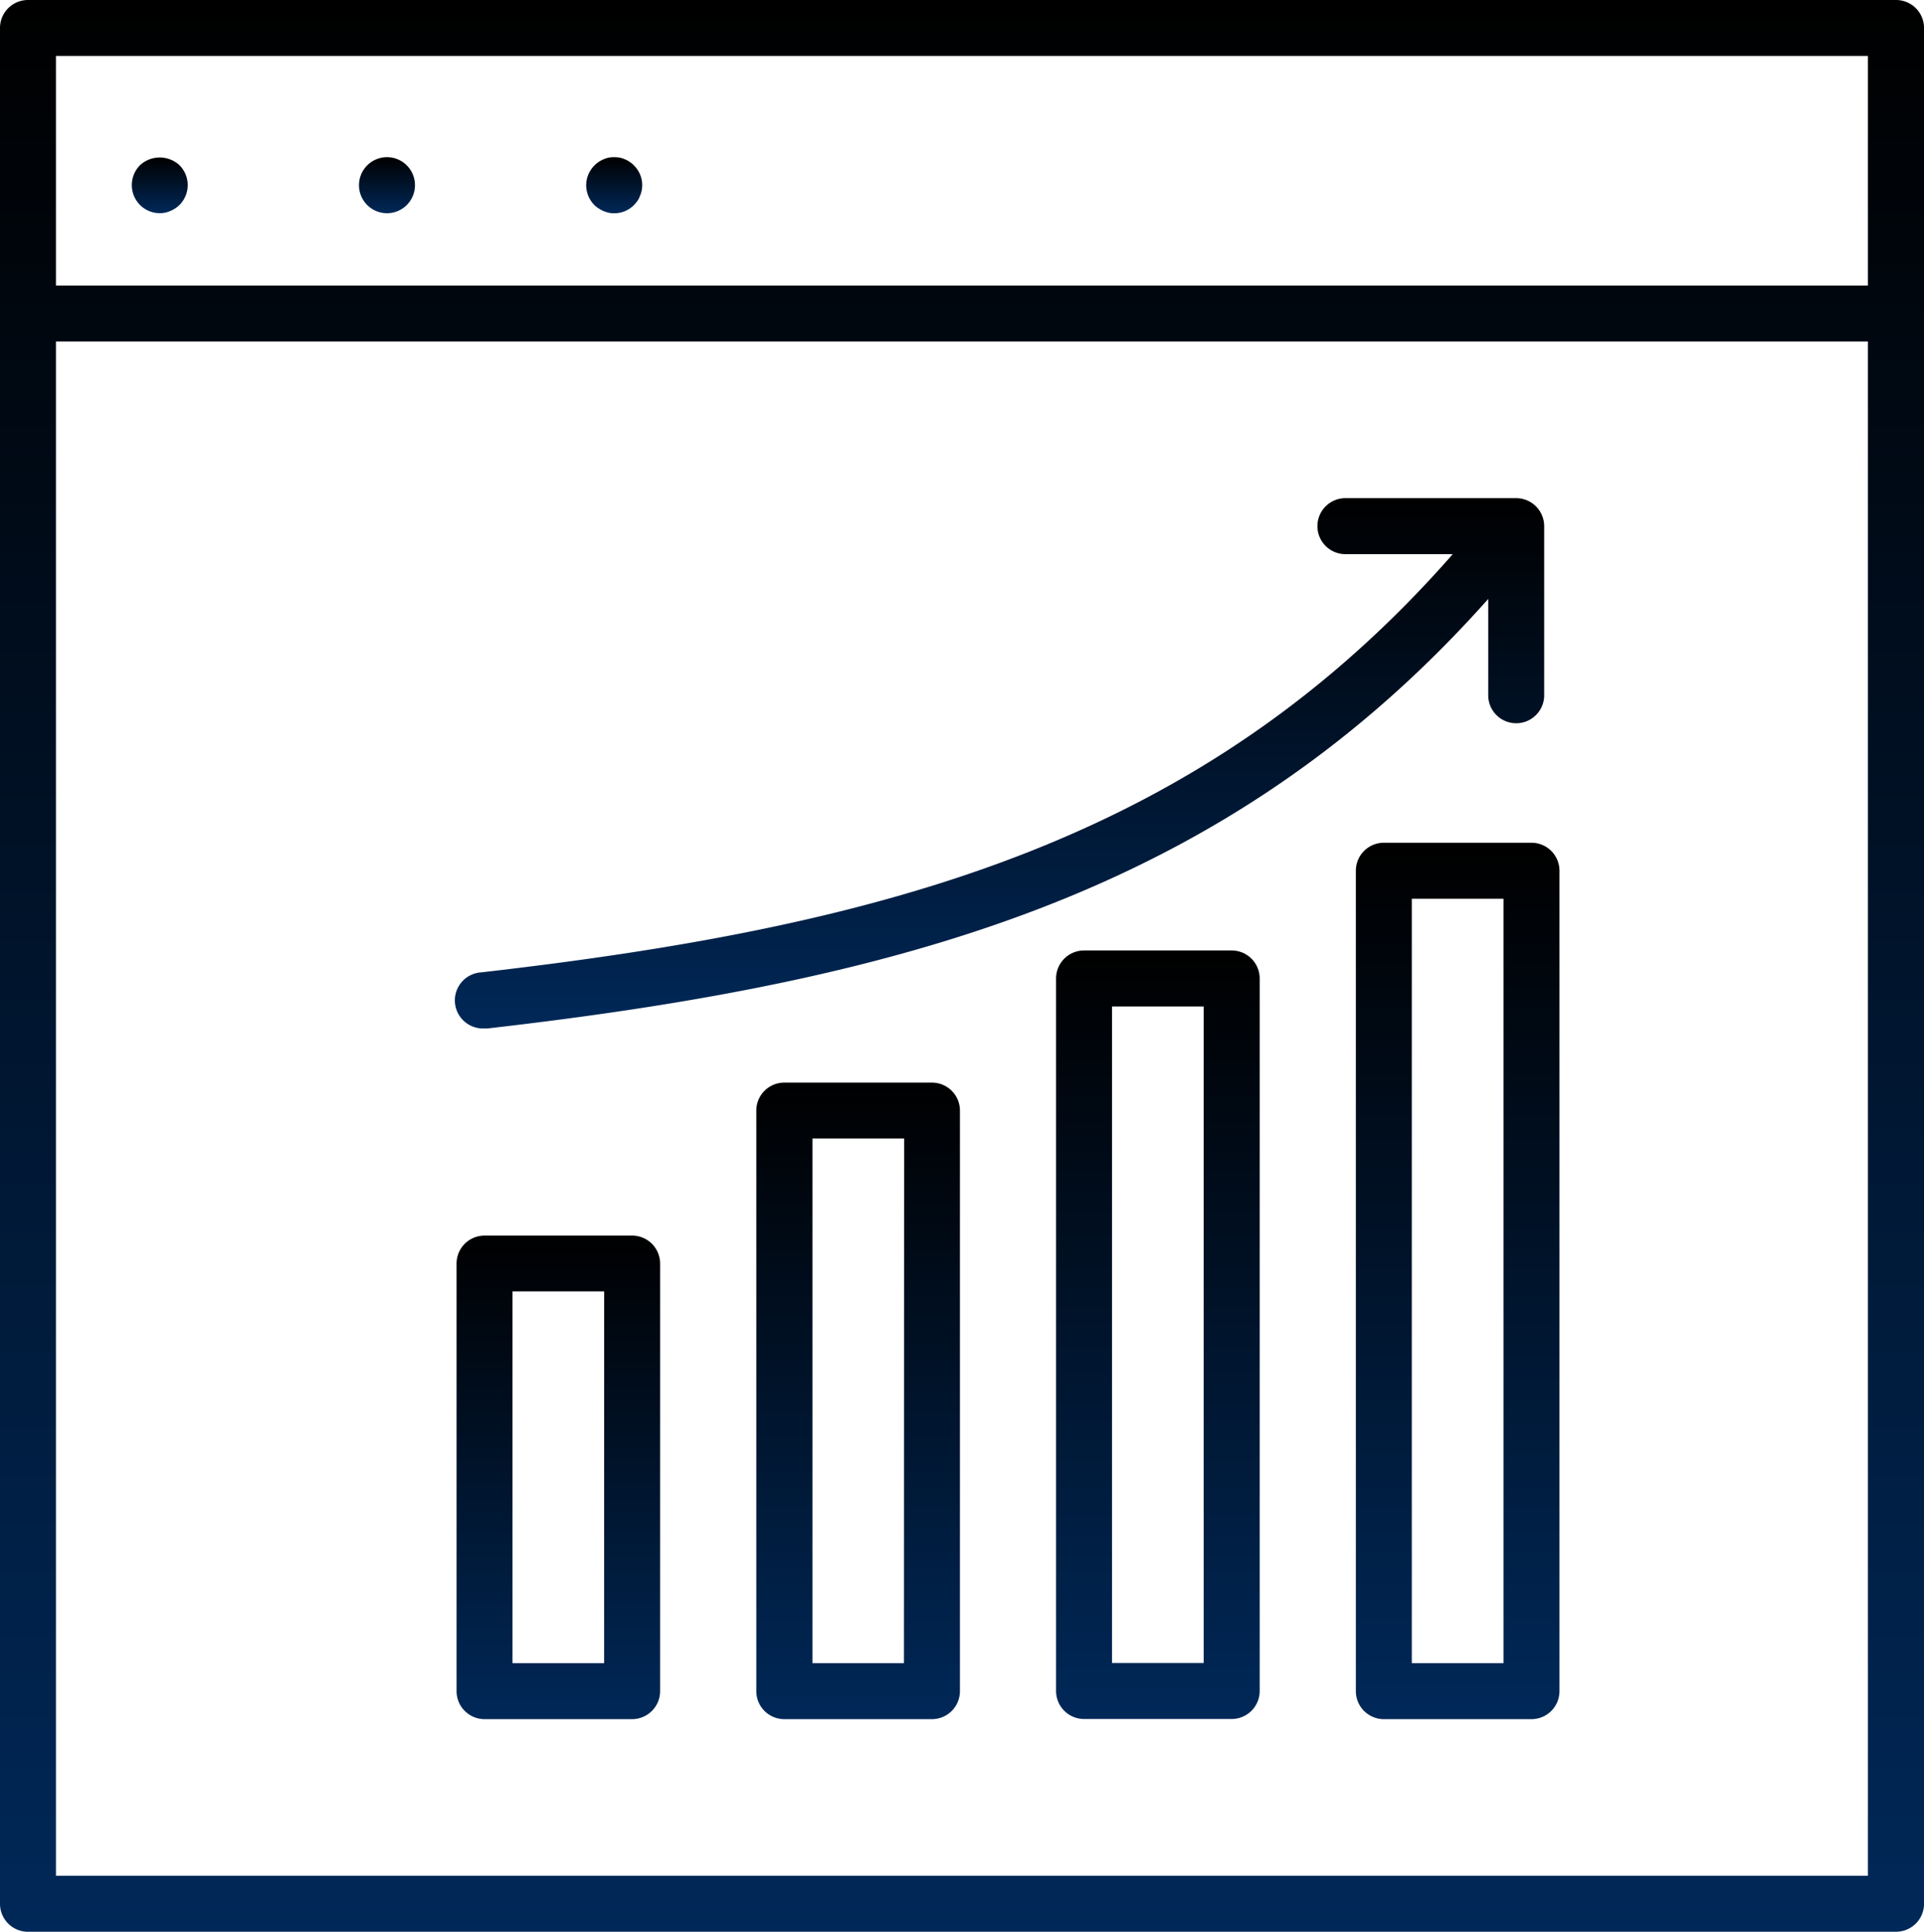
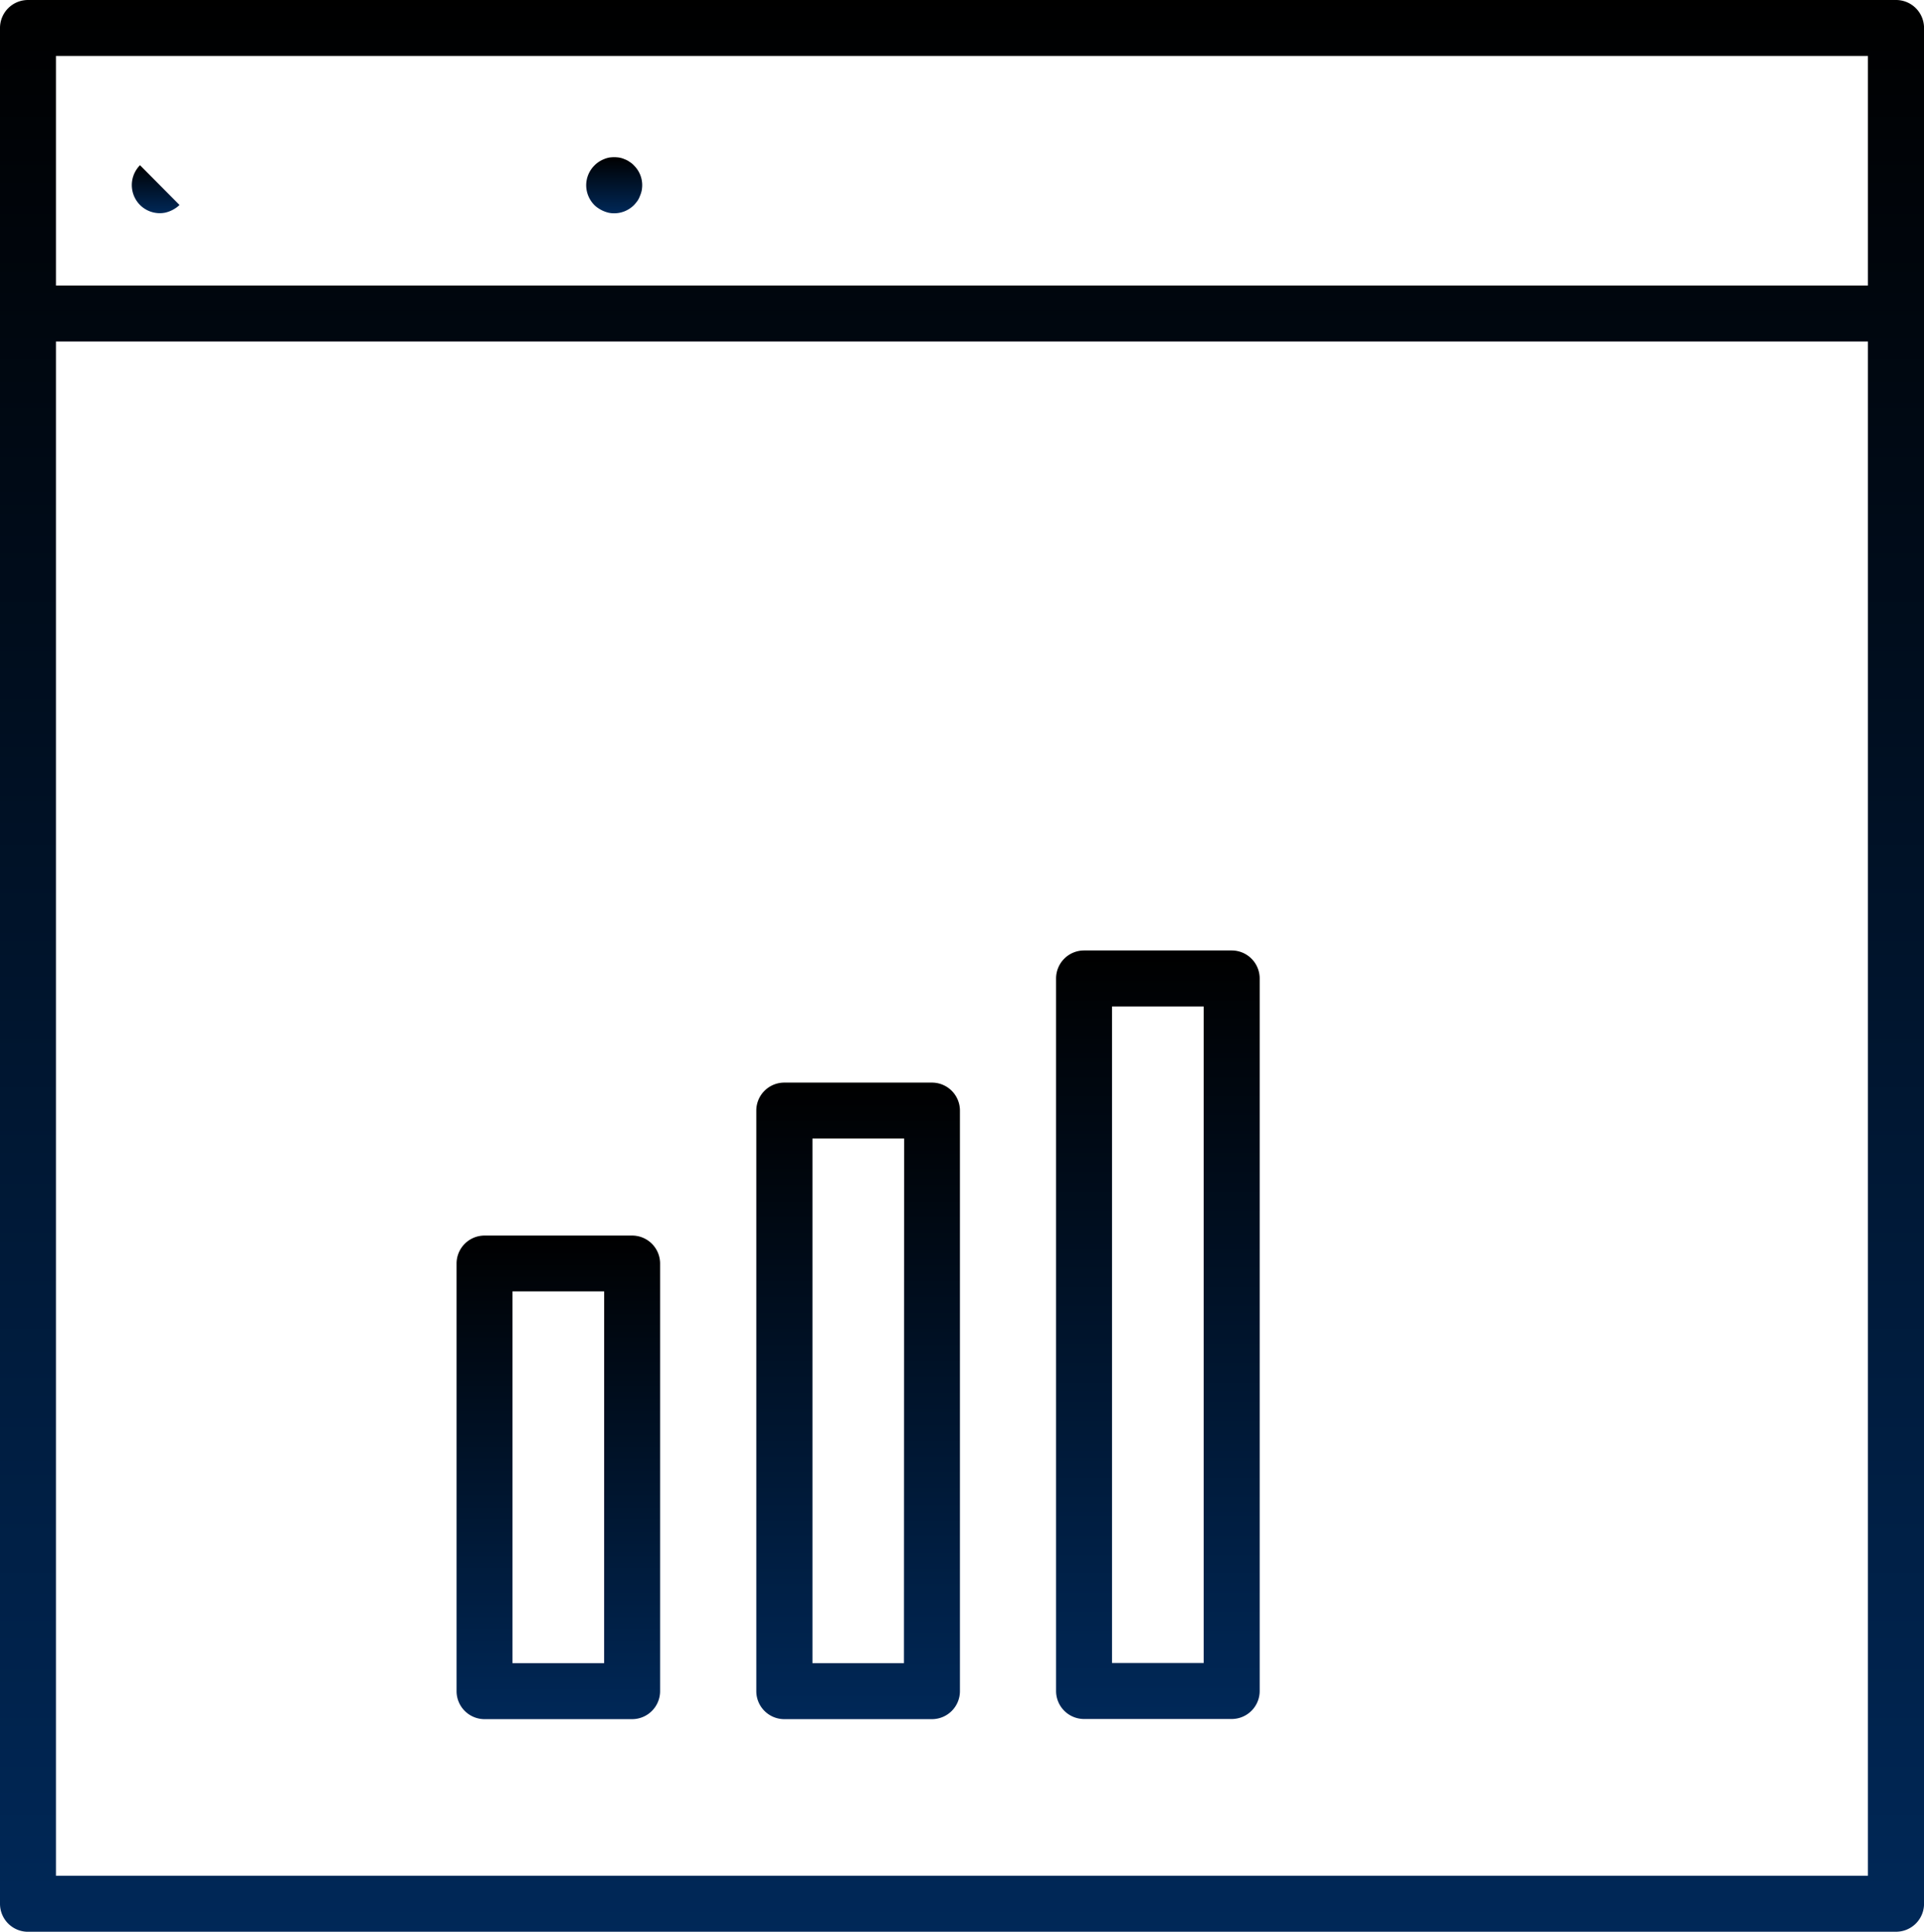
<svg xmlns="http://www.w3.org/2000/svg" id="Group_491" data-name="Group 491" width="49.693" height="49.885" viewBox="0 0 49.693 49.885">
  <defs>
    <linearGradient id="linear-gradient" x1="0.5" x2="0.5" y2="1" gradientUnits="objectBoundingBox">
      <stop offset="0" />
      <stop offset="1" stop-color="#002858" />
    </linearGradient>
    <clipPath id="clip-path">
      <rect id="Rectangle_627" data-name="Rectangle 627" width="49.693" height="49.885" fill="url(#linear-gradient)" />
    </clipPath>
  </defs>
  <g id="Group_490" data-name="Group 490" clip-path="url(#clip-path)">
    <path id="Path_298" data-name="Path 298" d="M48.971,49.885a.723.723,0,0,0,.723-.723V.723A.723.723,0,0,0,48.971,0H.723A.723.723,0,0,0,0,.723v48.44a.723.723,0,0,0,.723.723ZM1.445,1.445h46.8V7.374H1.445Zm0,7.374h46.8V48.44H1.445Z" fill="url(#linear-gradient)" />
-     <path id="Path_299" data-name="Path 299" d="M7.28,8.644a.728.728,0,0,0,0,1.026.722.722,0,0,0,.511.212.7.7,0,0,0,.14-.014.788.788,0,0,0,.26-.111A.642.642,0,0,0,8.3,9.67a.726.726,0,0,0,0-1.026.755.755,0,0,0-1.021,0" transform="translate(-3.664 -4.377)" fill="url(#linear-gradient)" />
-     <path id="Path_300" data-name="Path 300" d="M19.971,8.429a.723.723,0,1,0,.723.723.722.722,0,0,0-.723-.723" transform="translate(-9.976 -4.369)" fill="url(#linear-gradient)" />
+     <path id="Path_299" data-name="Path 299" d="M7.28,8.644a.728.728,0,0,0,0,1.026.722.722,0,0,0,.511.212.7.7,0,0,0,.14-.014.788.788,0,0,0,.26-.111A.642.642,0,0,0,8.3,9.67" transform="translate(-3.664 -4.377)" fill="url(#linear-gradient)" />
    <path id="Path_301" data-name="Path 301" d="M32.55,8.548a.519.519,0,0,0-.125-.067.622.622,0,0,0-.135-.043.906.906,0,0,0-.279,0,.788.788,0,0,0-.26.111.677.677,0,0,0-.111.092.722.722,0,0,0-.212.511.73.73,0,0,0,.212.511.645.645,0,0,0,.111.087.788.788,0,0,0,.26.111.654.654,0,0,0,.14.014.722.722,0,0,0,.511-.212,1.016,1.016,0,0,0,.092-.111.586.586,0,0,0,.063-.125.772.772,0,0,0,.044-.135.763.763,0,0,0,.014-.14.714.714,0,0,0-.212-.511.51.51,0,0,0-.111-.092" transform="translate(-16.288 -4.367)" fill="url(#linear-gradient)" />
    <path id="Path_302" data-name="Path 302" d="M29.012,66.235H25.2a.723.723,0,0,0-.723.723V78a.723.723,0,0,0,.723.723h3.813A.723.723,0,0,0,29.734,78V66.958a.723.723,0,0,0-.723-.723m-.723,11.042H25.921v-9.6h2.368Z" transform="translate(-12.685 -34.328)" fill="url(#linear-gradient)" />
    <path id="Path_303" data-name="Path 303" d="M45.086,58.035H41.273a.723.723,0,0,0-.723.723V73.75a.723.723,0,0,0,.723.723h3.813a.723.723,0,0,0,.723-.723V58.758a.723.723,0,0,0-.723-.723m-.723,14.992H42V59.48h2.368Z" transform="translate(-21.016 -30.078)" fill="url(#linear-gradient)" />
    <path id="Path_304" data-name="Path 304" d="M61.159,50.953H57.346a.723.723,0,0,0-.723.723v18.4a.723.723,0,0,0,.723.723h3.813a.723.723,0,0,0,.723-.723v-18.4a.723.723,0,0,0-.723-.723m-.723,18.4H58.068V52.4h2.368Z" transform="translate(-29.347 -26.408)" fill="url(#linear-gradient)" />
-     <path id="Path_305" data-name="Path 305" d="M77.232,45.177H73.419a.723.723,0,0,0-.723.723V67.086a.723.723,0,0,0,.723.723h3.813a.723.723,0,0,0,.723-.723V45.9a.723.723,0,0,0-.723-.723m-.723,21.186H74.141V46.622h2.368Z" transform="translate(-37.677 -23.414)" fill="url(#linear-gradient)" />
-     <path id="Path_306" data-name="Path 306" d="M25.2,40.4a.7.7,0,0,0,.083,0c10.95-1.255,19.157-3.582,25.84-11.091v2.514a.723.723,0,0,0,1.445,0V27.43a.723.723,0,0,0-.723-.723H47.461a.723.723,0,1,0,0,1.445h2.746c-6.416,7.316-14.393,9.576-25.09,10.8A.723.723,0,0,0,25.2,40.4" transform="translate(-12.685 -13.842)" fill="url(#linear-gradient)" />
  </g>
</svg>